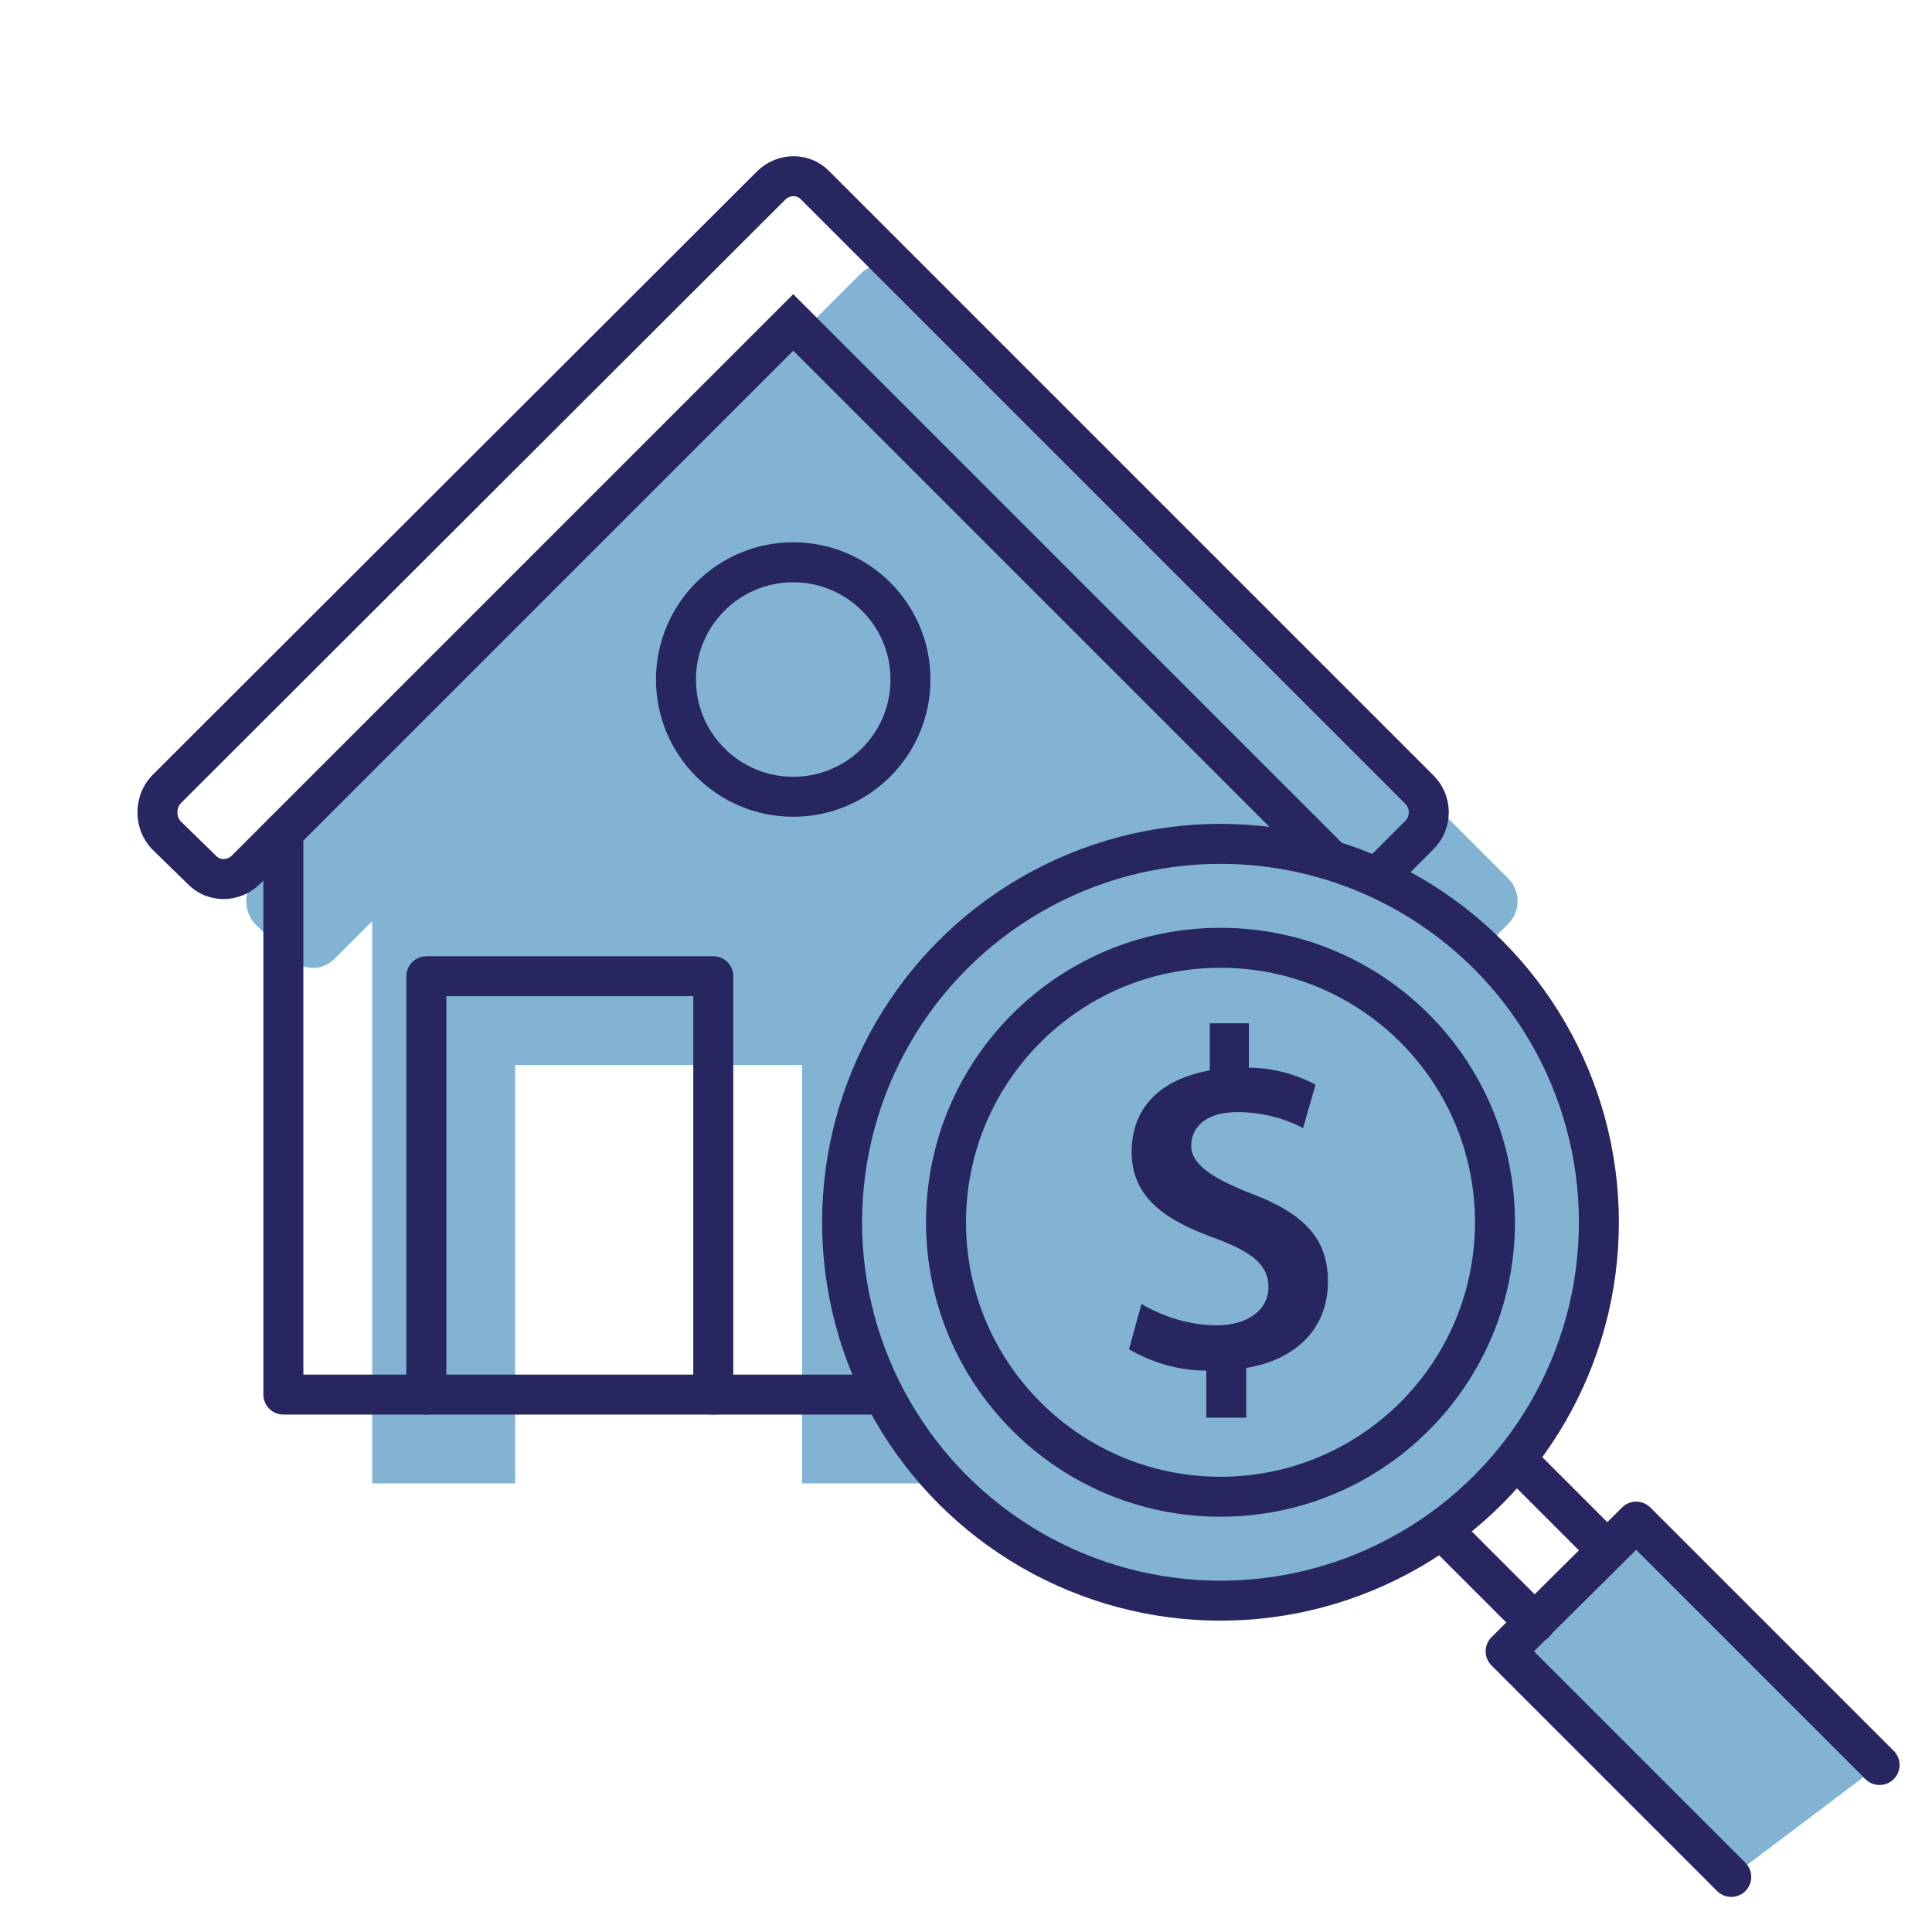
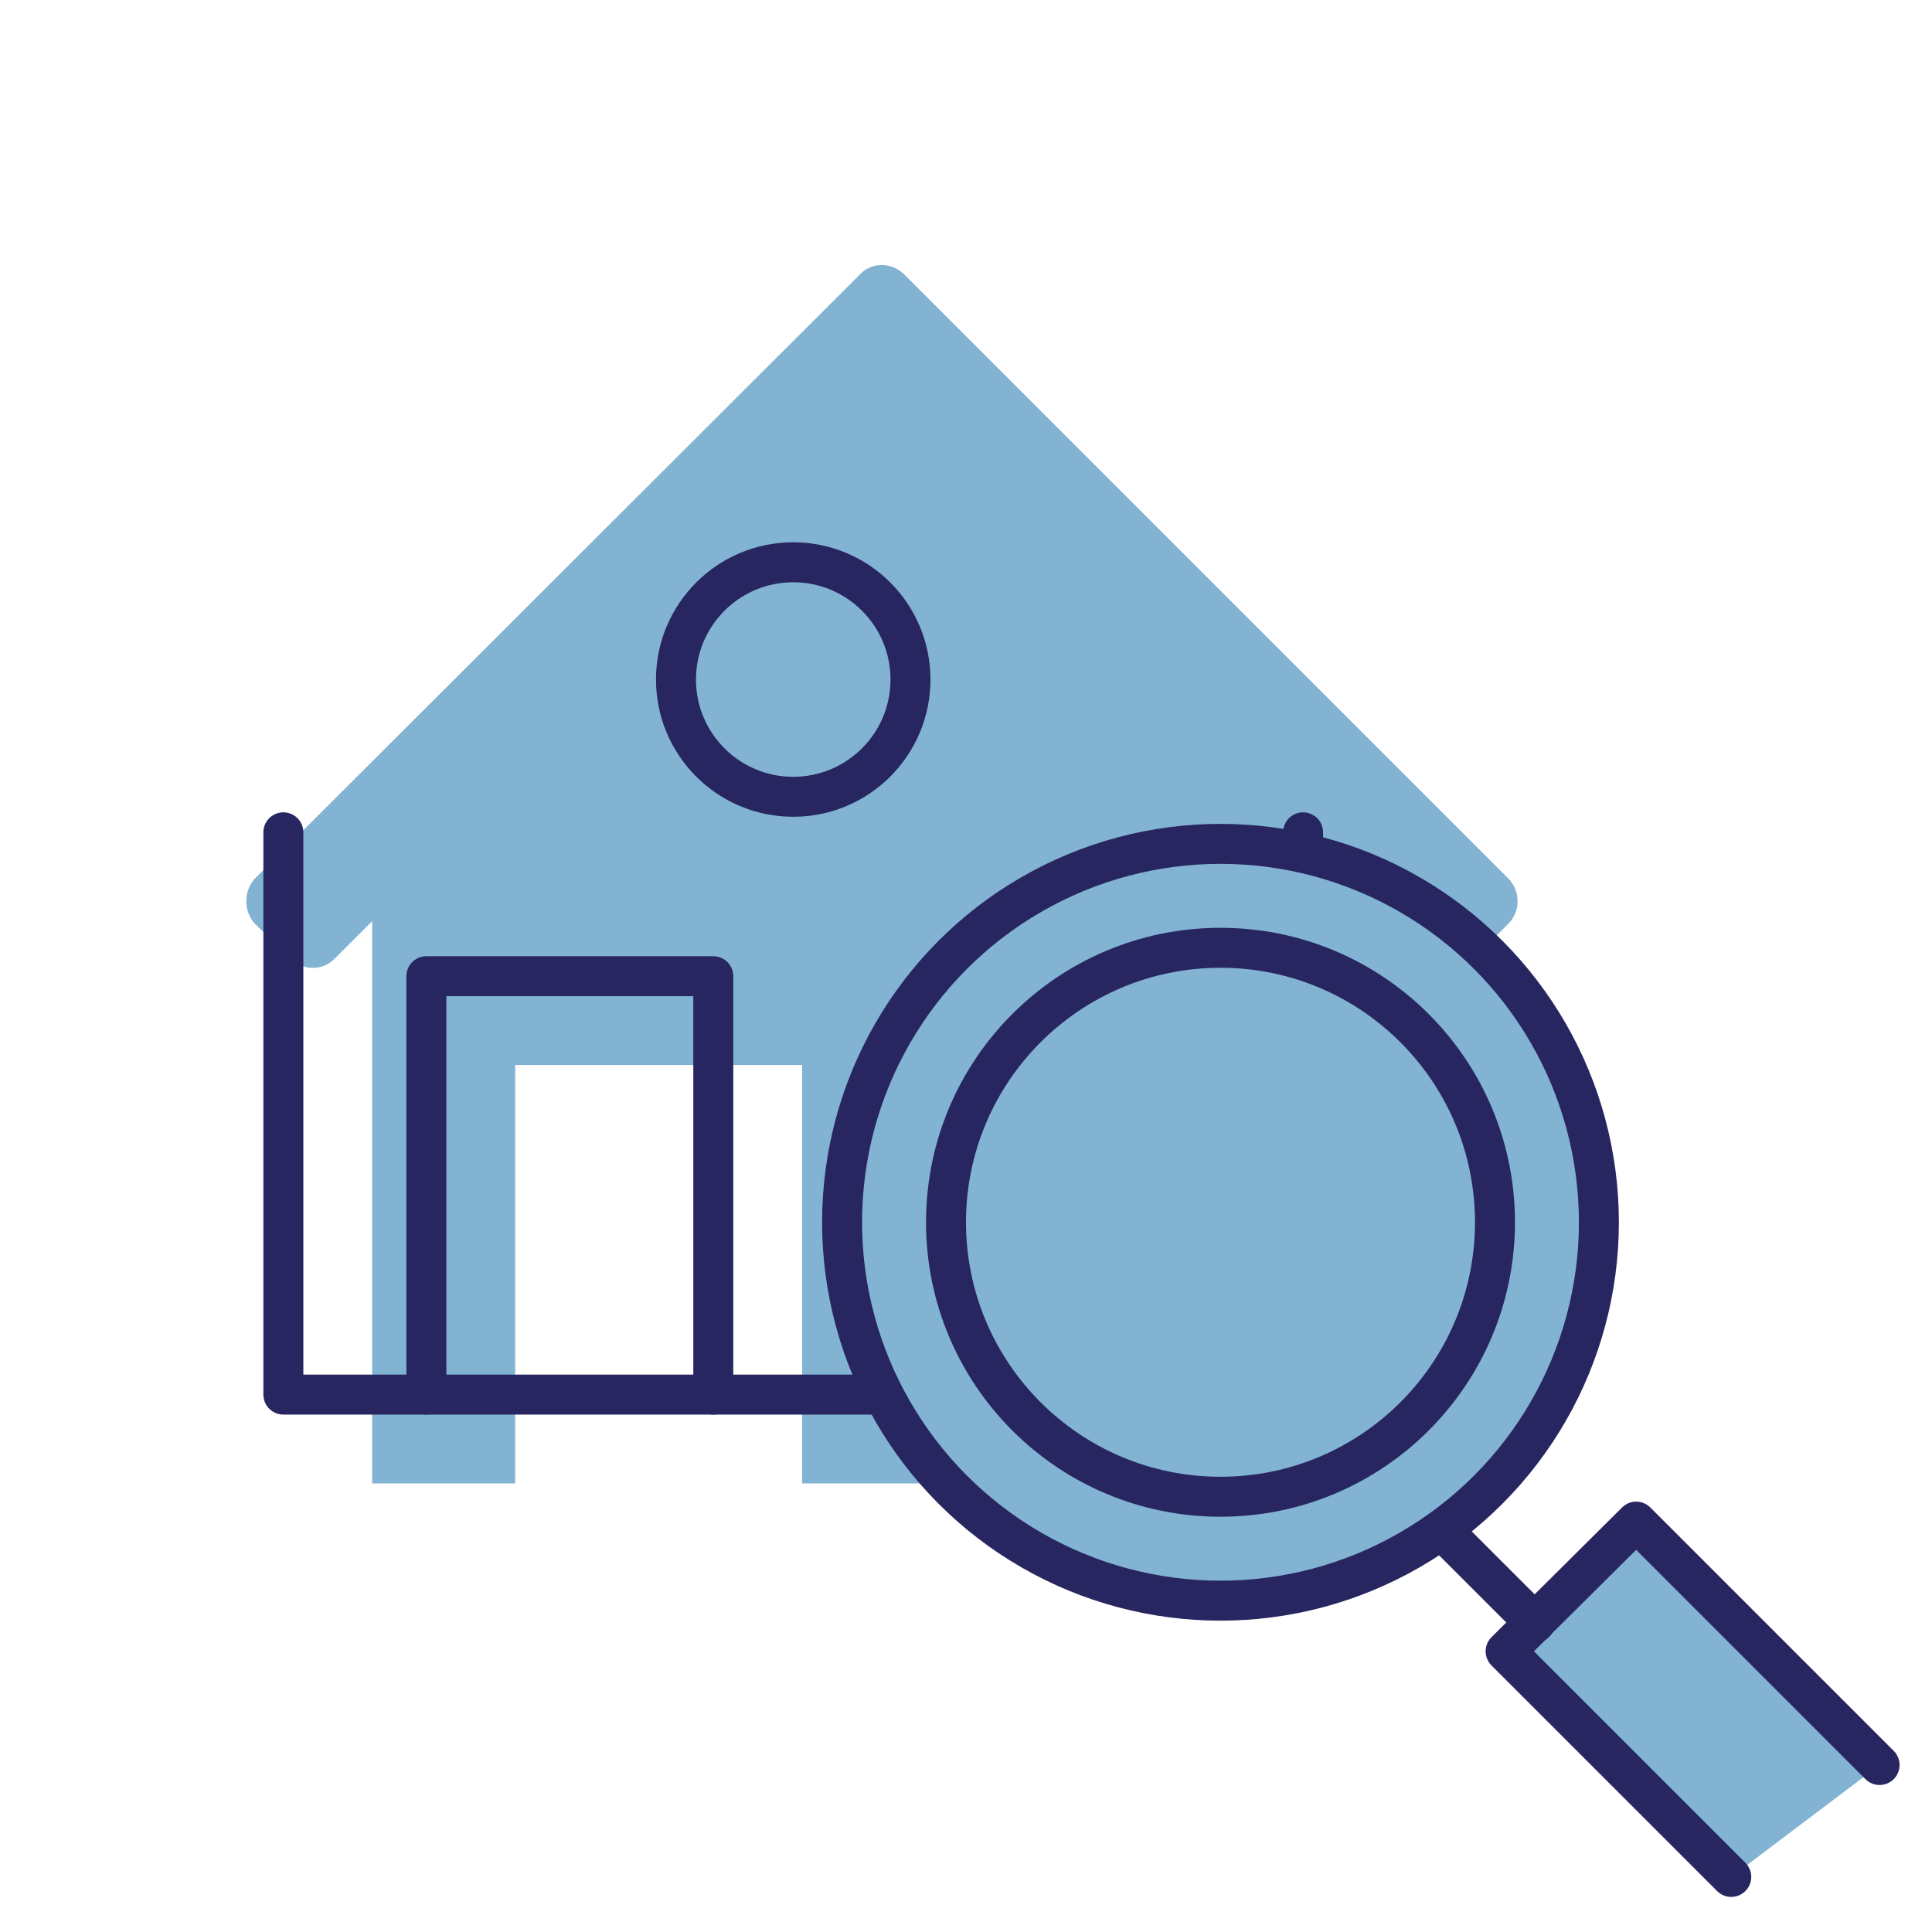
<svg xmlns="http://www.w3.org/2000/svg" version="1.1" id="Layer_1" x="0px" y="0px" viewBox="0 0 217.5 217.5" style="enable-background:new 0 0 217.5 217.5;" xml:space="preserve">
  <style type="text/css">
	.st0{fill:#82b3d3;}
	.st1{fill:none;stroke:#272660;stroke-width:4.5;stroke-miterlimit:10;}
	.st2{fill:none;stroke:#272660;stroke-width:4.5;stroke-linecap:round;stroke-linejoin:round;stroke-miterlimit:10;}
	.st3{fill:#82b3d3;stroke:#272660;stroke-width:4.5;stroke-linecap:round;stroke-linejoin:round;stroke-miterlimit:10;}
	.st4{fill:#272660;}
</style>
  <g>
    <path class="st0" d="M169.8,98.9l-68-68c-1.4-1.4-3.6-1.4-4.9-0.1c0,0,0,0-0.1,0.1l-68.1,68c-1.3,1.4-1.3,3.7,0,5.1l4,3.9   c1.4,1.4,3.6,1.4,4.9,0.1c0,0,0,0,0.1-0.1l4.2-4.2V167H58v-47.1h32.3V167h66.4v-63.3l4.2,4.2c1.4,1.4,3.6,1.4,4.9,0.1   c0,0,0,0,0.1-0.1l3.9-3.9C171.2,102.6,171.2,100.3,169.8,98.9C169.8,98.9,169.8,98.9,169.8,98.9z" />
  </g>
  <g>
    <circle class="st1" cx="89.3" cy="76.5" r="13.2" />
    <polyline class="st2" points="80.3,157 80.3,109.9 48,109.9 48,157  " />
    <polyline class="st2" points="31.9,93.7 31.9,157 146.7,157 146.7,93.7  " />
-     <path class="st1" d="M150.9,97.9L89.3,36.3L27.7,97.9c-1.4,1.4-3.6,1.4-4.9,0.1c0,0,0,0-0.1-0.1l-4-3.9c-1.3-1.4-1.3-3.7,0-5.1   l68.1-68c1.4-1.4,3.6-1.4,4.9-0.1c0,0,0,0,0.1,0.1l68,68c1.4,1.4,1.4,3.7,0,5.1c0,0,0,0,0,0l-3.9,3.9   C154.5,99.3,152.3,99.3,150.9,97.9C150.9,97.9,150.9,97.9,150.9,97.9z" />
    <circle class="st3" cx="137.4" cy="137.6" r="42.6" />
    <circle class="st2" cx="137.4" cy="137.6" r="30.9" />
    <polyline class="st3" points="194.9,211.3 169.5,185.9 184.2,171.3 211.6,198.7  " />
-     <line class="st2" x1="180.9" y1="174.5" x2="170.7" y2="164.3" />
    <line class="st2" x1="162.3" y1="172.2" x2="172.8" y2="182.7" />
-     <path class="st4" d="M135.8,159.6v-5.3c-3.1,0-6.1-0.9-8.7-2.4l1.4-5.1c2.6,1.5,5.5,2.4,8.5,2.4c3.4,0,5.8-1.7,5.8-4.3s-2-4-6-5.5   c-5.6-2-9.4-4.6-9.4-9.7c0-5.1,3.3-8.2,8.8-9.2v-5.3h4.4v5c2.6,0,5.2,0.7,7.5,1.9l-1.4,4.9c-2.3-1.2-4.8-1.8-7.4-1.8   c-3.8,0-5.2,1.9-5.2,3.8c0,1.9,2,3.5,6.6,5.3c6.1,2.3,8.8,5.1,8.8,10s-3.2,8.7-9.2,9.7v5.6H135.8z" />
  </g>
</svg>